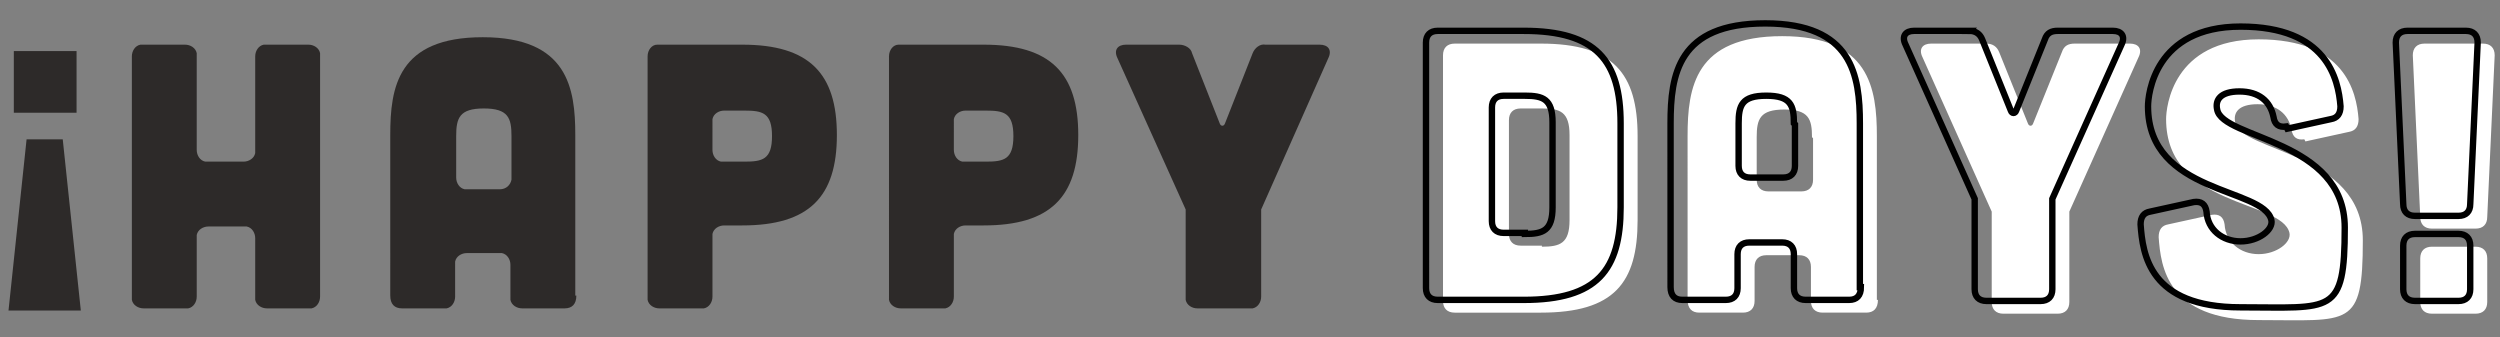
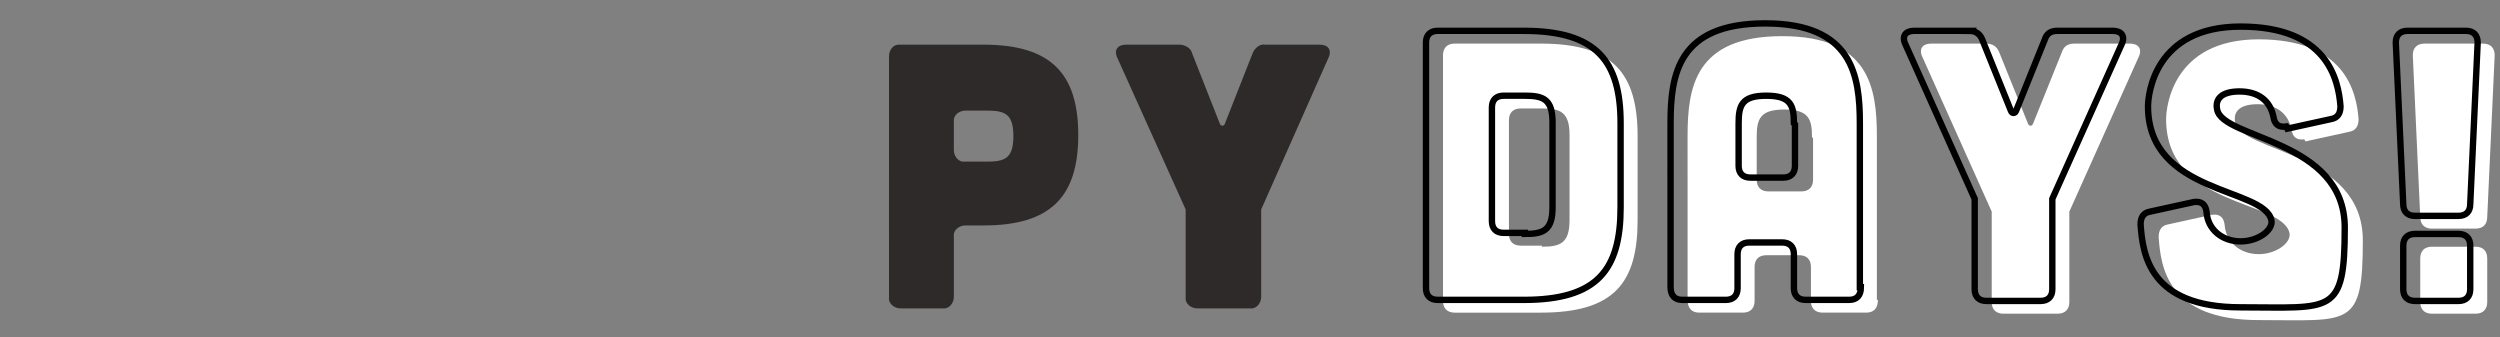
<svg xmlns="http://www.w3.org/2000/svg" id="Calque_1" version="1.1" viewBox="0 0 235.1 31.7">
  <rect x="0" y="0" width="235.1" height="31.7" fill="#808080" stroke="none" />
  <defs>
    <clipPath id="clippath">
      <path fill="none" d="M12.4.3h232.4v30.9H12.4z" />
    </clipPath>
    <style>.st1{fill:none;stroke:#000;stroke-width:.6px}.st2{fill:#fff}.st3{fill:#2d2a29}</style>
  </defs>
  <g clip-path="url(#clippath)" id="logo-1ligne-HAPPYHOURS">
    <g id="Groupe_66491">
-       <path id="Tracé_454433" class="st3" d="M17.4 4.2c.5 0 1 .3 1.1.8v9.1c0 .5.3 1 .8 1.1h3.6c.5 0 1-.3 1.1-.8V5.3c0-.5.3-1 .8-1.1H29c.5 0 1 .3 1.1.8v22.9c0 .5-.3 1-.8 1.1h-4.2c-.5 0-1-.3-1.1-.8v-5.8c0-.5-.3-1-.8-1.1h-3.6c-.5 0-1 .3-1.1.8v5.8c0 .5-.3 1-.8 1.1h-4.2c-.5 0-1-.3-1.1-.8V5.3c0-.5.3-1 .8-1.1h4.2z" />
-       <path id="Tracé_454434" class="st3" d="M54.2 27.8c0 .8-.4 1.2-1.1 1.2h-4c-.5 0-1-.3-1.1-.8V24.9c0-.5-.3-1-.8-1.1H43.9c-.5 0-1 .3-1.1.8V27.9c0 .5-.3 1-.8 1.1h-4.2c-.7 0-1.1-.4-1.1-1.2V12.7c0-4.5.7-9.2 8.7-9.2s8.7 4.8 8.7 9.2v15.1zm-6.1-15c0-1.7-.3-2.6-2.6-2.6s-2.6.9-2.6 2.6v3.9c0 .5.3 1 .8 1.1H47c.6 0 1-.4 1.1-.9v-4z" />
-       <path id="Tracé_454435" class="st3" d="M69.8 4.2c6.3 0 8.9 2.7 8.9 8.5s-2.6 8.5-8.9 8.5h-1.7c-.5 0-1 .3-1.1.8v5.9c0 .5-.3 1-.8 1.1H62c-.5 0-1-.3-1.1-.8V5.3c0-.6.4-1.1.9-1.1H69.7zm.2 11c1.7 0 2.6-.2 2.6-2.4s-.9-2.4-2.6-2.4h-1.9c-.5 0-1 .3-1.1.8V14.1c0 .5.3 1 .8 1.1h2.1z" />
      <path id="Tracé_454436" class="st3" d="M92.5 4.2c6.3 0 8.9 2.7 8.9 8.5s-2.6 8.5-8.9 8.5h-1.7c-.5 0-1 .3-1.1.8v5.9c0 .5-.3 1-.8 1.1h-4.2c-.5 0-1-.3-1.1-.8V5.3c0-.6.4-1.1.9-1.1H92.4zm.2 11c1.7 0 2.6-.2 2.6-2.4s-.9-2.4-2.6-2.4h-1.9c-.5 0-1 .3-1.1.8V14.1c0 .5.3 1 .8 1.1h2.1z" />
      <path id="Tracé_454437" class="st3" d="M110.9 4.2c.5 0 1.1.3 1.2.8l2.6 6.6c.1.3.4.3.5 0l2.6-6.6c.2-.5.7-.9 1.2-.8h5.1c.8 0 1.2.5.8 1.3l-6.3 14.2v8.2c0 .5-.3 1-.8 1.1h-5.2c-.5 0-1-.3-1.1-.8v-8.1-.4l-6.4-14.2c-.4-.8 0-1.3.8-1.3h5.1z" />
    </g>
  </g>
  <path class="st2" d="M144.9 4.1c6.8 0 9.1 2.8 9.1 8.7v7.9c0 5.9-2.2 8.7-9.1 8.7h-8.1c-.7 0-1.1-.4-1.1-1.1V5.2c0-.7.4-1.1 1.1-1.1h8.1zm.1 19.1c1.7 0 2.6-.3 2.6-2.5v-8c0-2.2-.9-2.5-2.6-2.5h-2c-.7 0-1.1.4-1.1 1.1V22c0 .7.4 1.1 1.1 1.1h2zM176.6 28.2c0 .8-.4 1.2-1.1 1.2h-4.1c-.7 0-1.1-.4-1.1-1.1v-3.2c0-.7-.4-1.1-1.1-1.1h-3.1c-.7 0-1.1.4-1.1 1.1v3.2c0 .7-.4 1.1-1.1 1.1h-4.1c-.7 0-1.1-.4-1.1-1.2V12.8c0-4.6.7-9.4 8.9-9.4s8.9 4.9 8.9 9.4v15.4zm-6.2-15.3c0-1.7-.3-2.6-2.6-2.6s-2.6.9-2.6 2.6v4c0 .7.4 1.1 1.1 1.1h3.1c.7 0 1.1-.4 1.1-1.1V13zM186.8 4.1c.6 0 1 .3 1.2.8l2.7 6.7c.1.3.4.3.5 0l2.7-6.7c.2-.6.6-.8 1.2-.8h5.2c.8 0 1.2.5.8 1.3l-6.5 14.5v8.5c0 .7-.4 1.1-1.1 1.1h-5.1c-.7 0-1.1-.4-1.1-1.1v-8.1-.4l-6.5-14.5c-.4-.8 0-1.3.8-1.3h5.2zM216.7 13.1c-.7.1-1.1-.2-1.2-.9-.3-1.5-1.4-2.4-3.2-2.4s-2.3.8-2.1 1.7c.5 2.8 12 2.8 12 11.1s-1.2 7.5-9.8 7.5-9.2-5-9.4-7.8c0-.7.3-1.1.9-1.2l4.1-.9c.7-.1 1.1.2 1.2.9.1 1.7 1.5 2.8 3.2 2.8s3.1-1.1 2.9-2c-.7-3.1-11.6-2.4-11.6-10.7 0-1.1.6-7.5 8.7-7.5s9.2 4.9 9.4 7.5c0 .7-.3 1.1-.9 1.2l-4.1.9zM233.5 4.1c.7 0 1.1.4 1.1 1.1l-.7 15.2c0 .7-.4 1.1-1.1 1.1h-4.1c-.7 0-1.1-.4-1.1-1.1l-.7-15.2c0-.7.4-1.1 1.1-1.1h5.5zm-.7 19.1c.7 0 1.1.4 1.1 1.1v4.1c0 .7-.4 1.1-1.1 1.1h-4.1c-.7 0-1.1-.4-1.1-1.1v-4.1c0-.7.4-1.1 1.1-1.1h4.1z" />
  <g>
    <path class="st1" d="M143.3 2.9c6.8 0 9.1 2.8 9.1 8.7v7.9c0 5.9-2.2 8.7-9.1 8.7h-8.1c-.7 0-1.1-.4-1.1-1.1V4c0-.7.4-1.1 1.1-1.1h8.1zm.1 19.1c1.7 0 2.6-.3 2.6-2.5v-8c0-2.2-.9-2.5-2.6-2.5h-2c-.7 0-1.1.4-1.1 1.1v10.7c0 .7.4 1.1 1.1 1.1h2zM175 27c0 .8-.4 1.2-1.1 1.2h-4.1c-.7 0-1.1-.4-1.1-1.1v-3.2c0-.7-.4-1.1-1.1-1.1h-3.1c-.7 0-1.1.4-1.1 1.1v3.2c0 .7-.4 1.1-1.1 1.1h-4.1c-.7 0-1.1-.4-1.1-1.2V11.6c0-4.6.7-9.4 8.9-9.4s8.9 4.9 8.9 9.4V27zm-6.3-15.4c0-1.7-.3-2.6-2.6-2.6s-2.6.9-2.6 2.6v4c0 .7.4 1.1 1.1 1.1h3.1c.7 0 1.1-.4 1.1-1.1v-3.9zM185.2 2.9c.6 0 1 .3 1.2.8l2.7 6.7c.1.3.4.3.5 0l2.7-6.7c.2-.6.6-.8 1.2-.8h5.2c.8 0 1.2.5.8 1.3L193 18.7v8.5c0 .7-.4 1.1-1.1 1.1h-5.1c-.7 0-1.1-.4-1.1-1.1v-8.1-.4l-6.5-14.5c-.4-.8 0-1.3.8-1.3h5.2zM215 11.9c-.7.1-1.1-.2-1.2-.9-.3-1.5-1.4-2.4-3.2-2.4s-2.3.8-2.1 1.7c.5 2.8 12 2.8 12 11.1s-1.2 7.5-9.8 7.5-9.2-5-9.4-7.8c0-.7.3-1.1.9-1.2l4.1-.9c.7-.1 1.1.2 1.2.9.1 1.7 1.5 2.8 3.2 2.8s3.1-1.1 2.9-2c-.7-3.1-11.6-2.4-11.6-10.7 0-1.1.6-7.5 8.7-7.5s9.2 4.9 9.4 7.5c0 .7-.3 1.1-.9 1.2l-4.1.9zM231.9 2.9c.7 0 1.1.4 1.1 1.1l-.7 15.2c0 .7-.4 1.1-1.1 1.1h-4.1c-.7 0-1.1-.4-1.1-1.1L225.3 4c0-.7.4-1.1 1.1-1.1h5.5zm-.7 19.1c.7 0 1.1.4 1.1 1.1v4.1c0 .7-.4 1.1-1.1 1.1h-4.1c-.7 0-1.1-.4-1.1-1.1v-4.1c0-.7.4-1.1 1.1-1.1h4.1z" />
  </g>
-   <path class="st3" d="M5.9 13.1l1.7 16.1H.8l1.7-16.1h3.3zM1.3 4.8h5.9v5.8H1.3V4.8z" />
</svg>